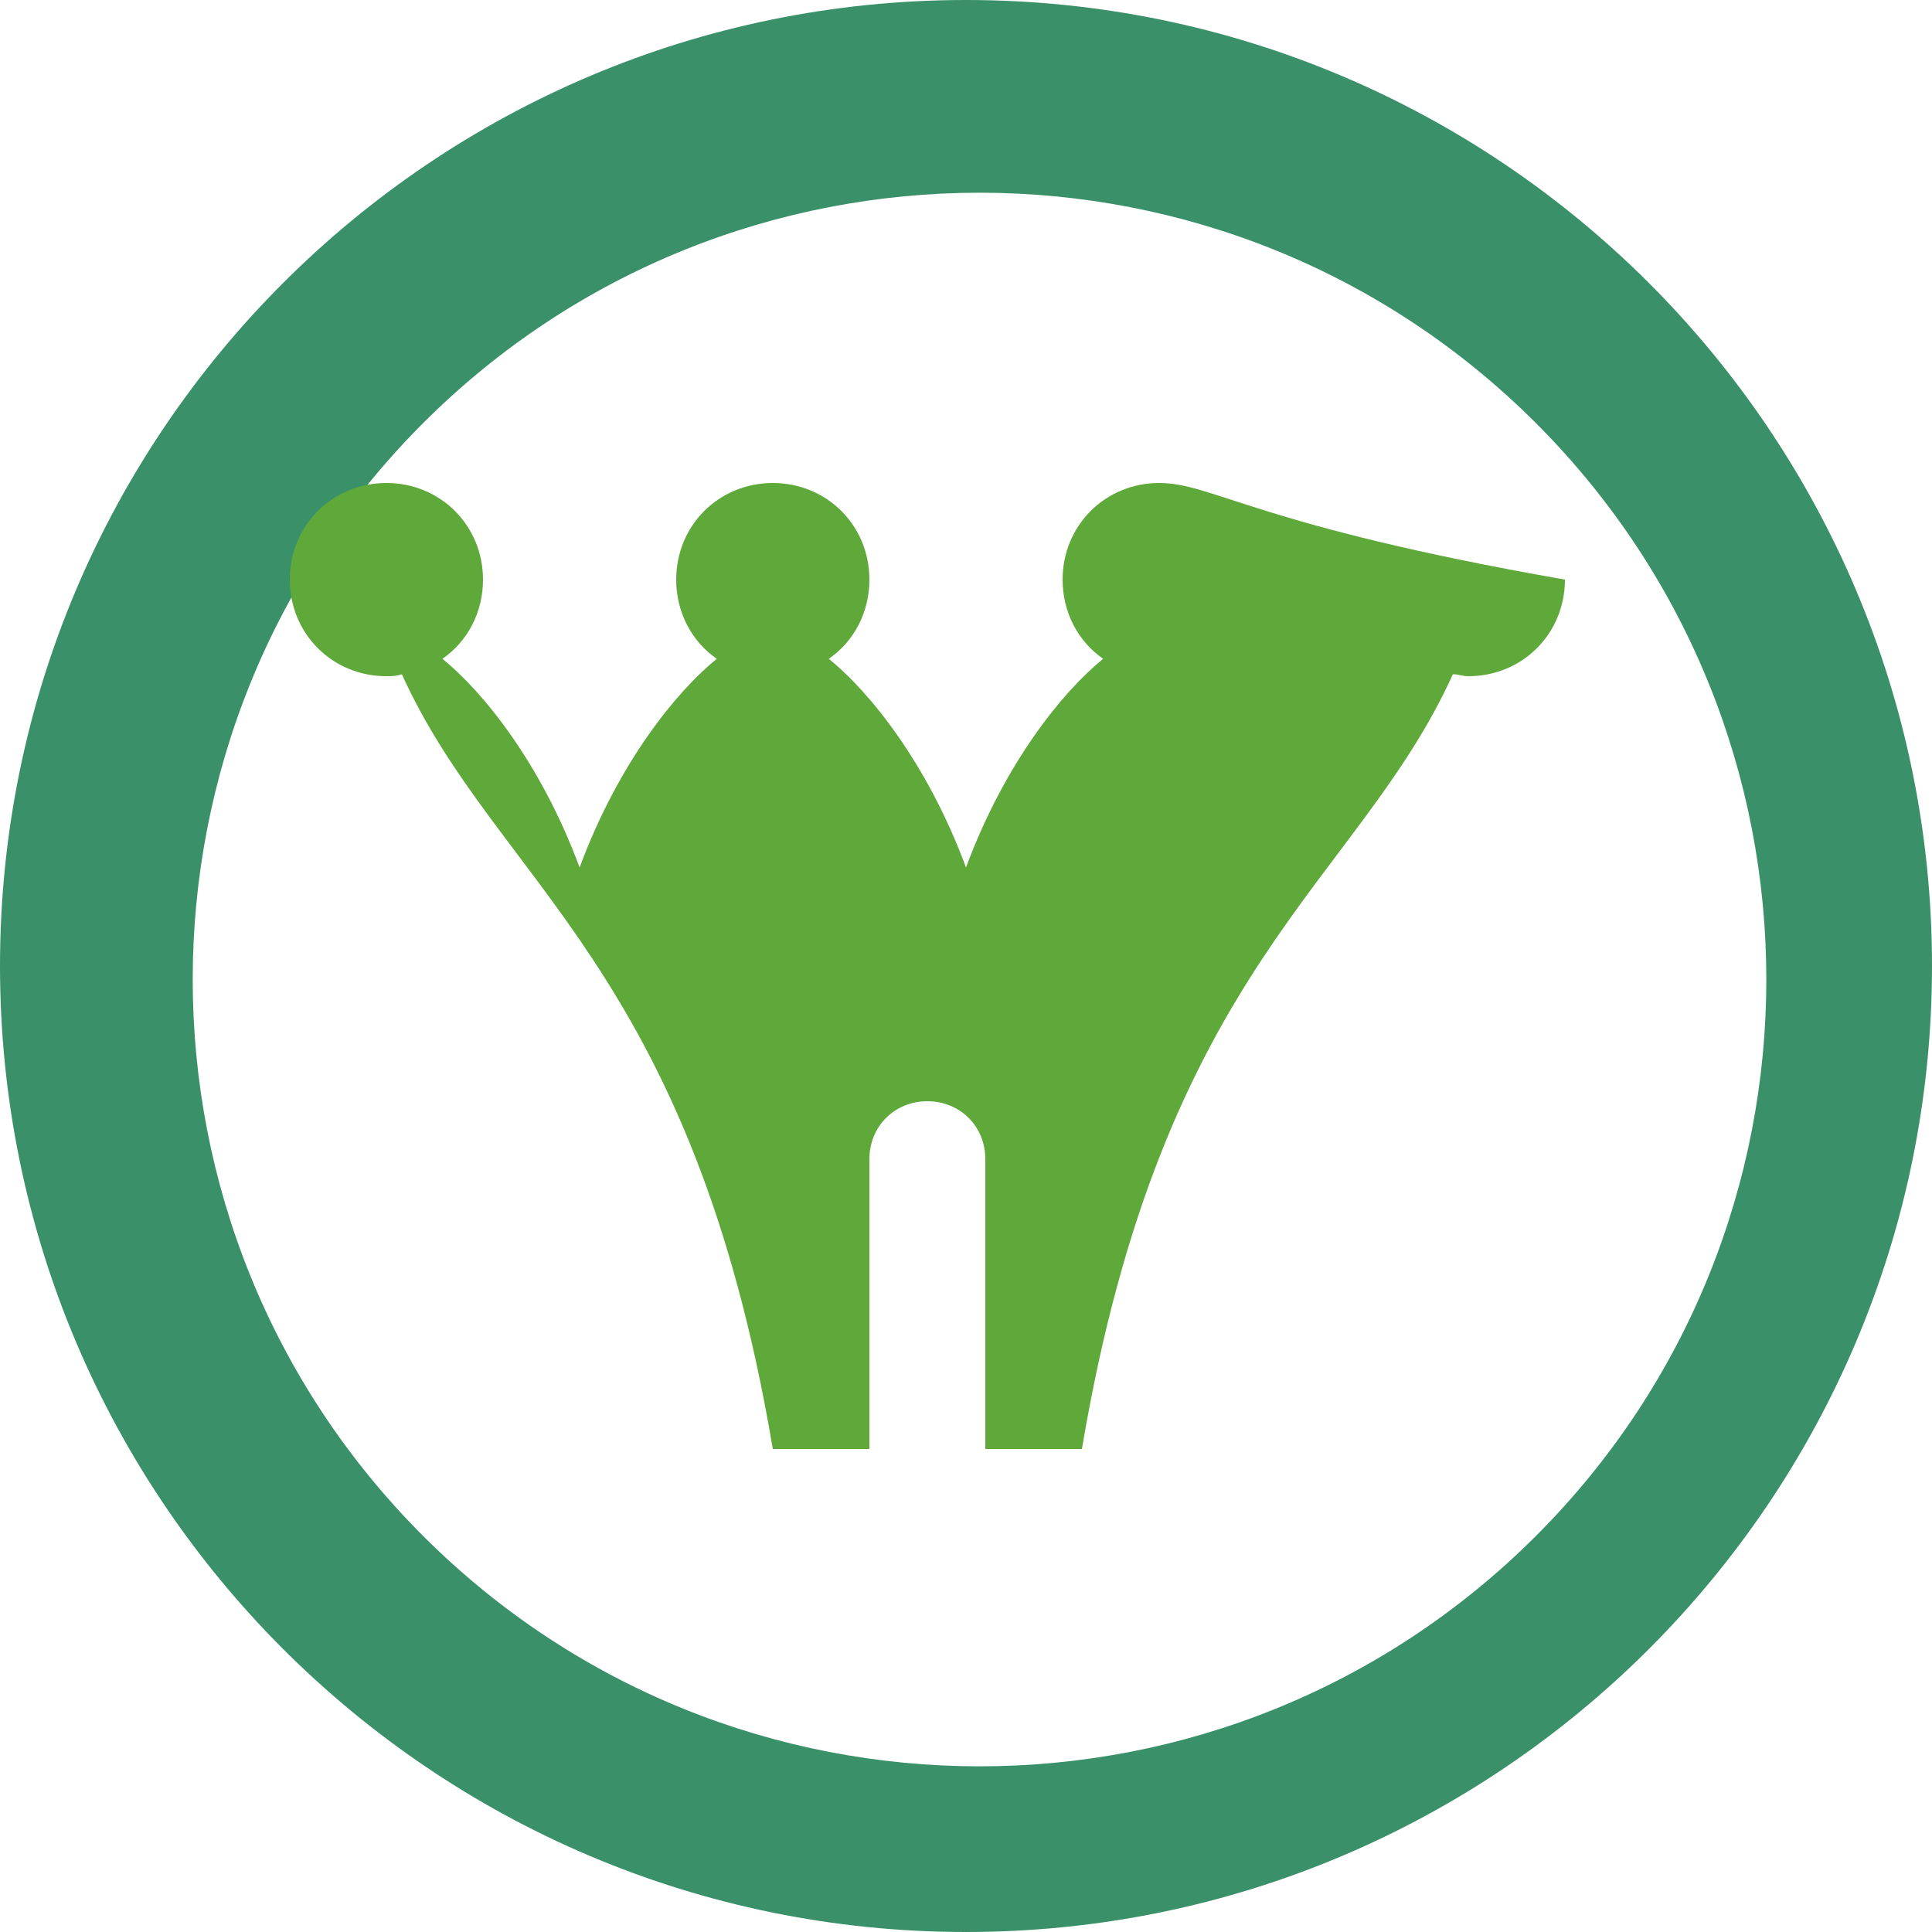
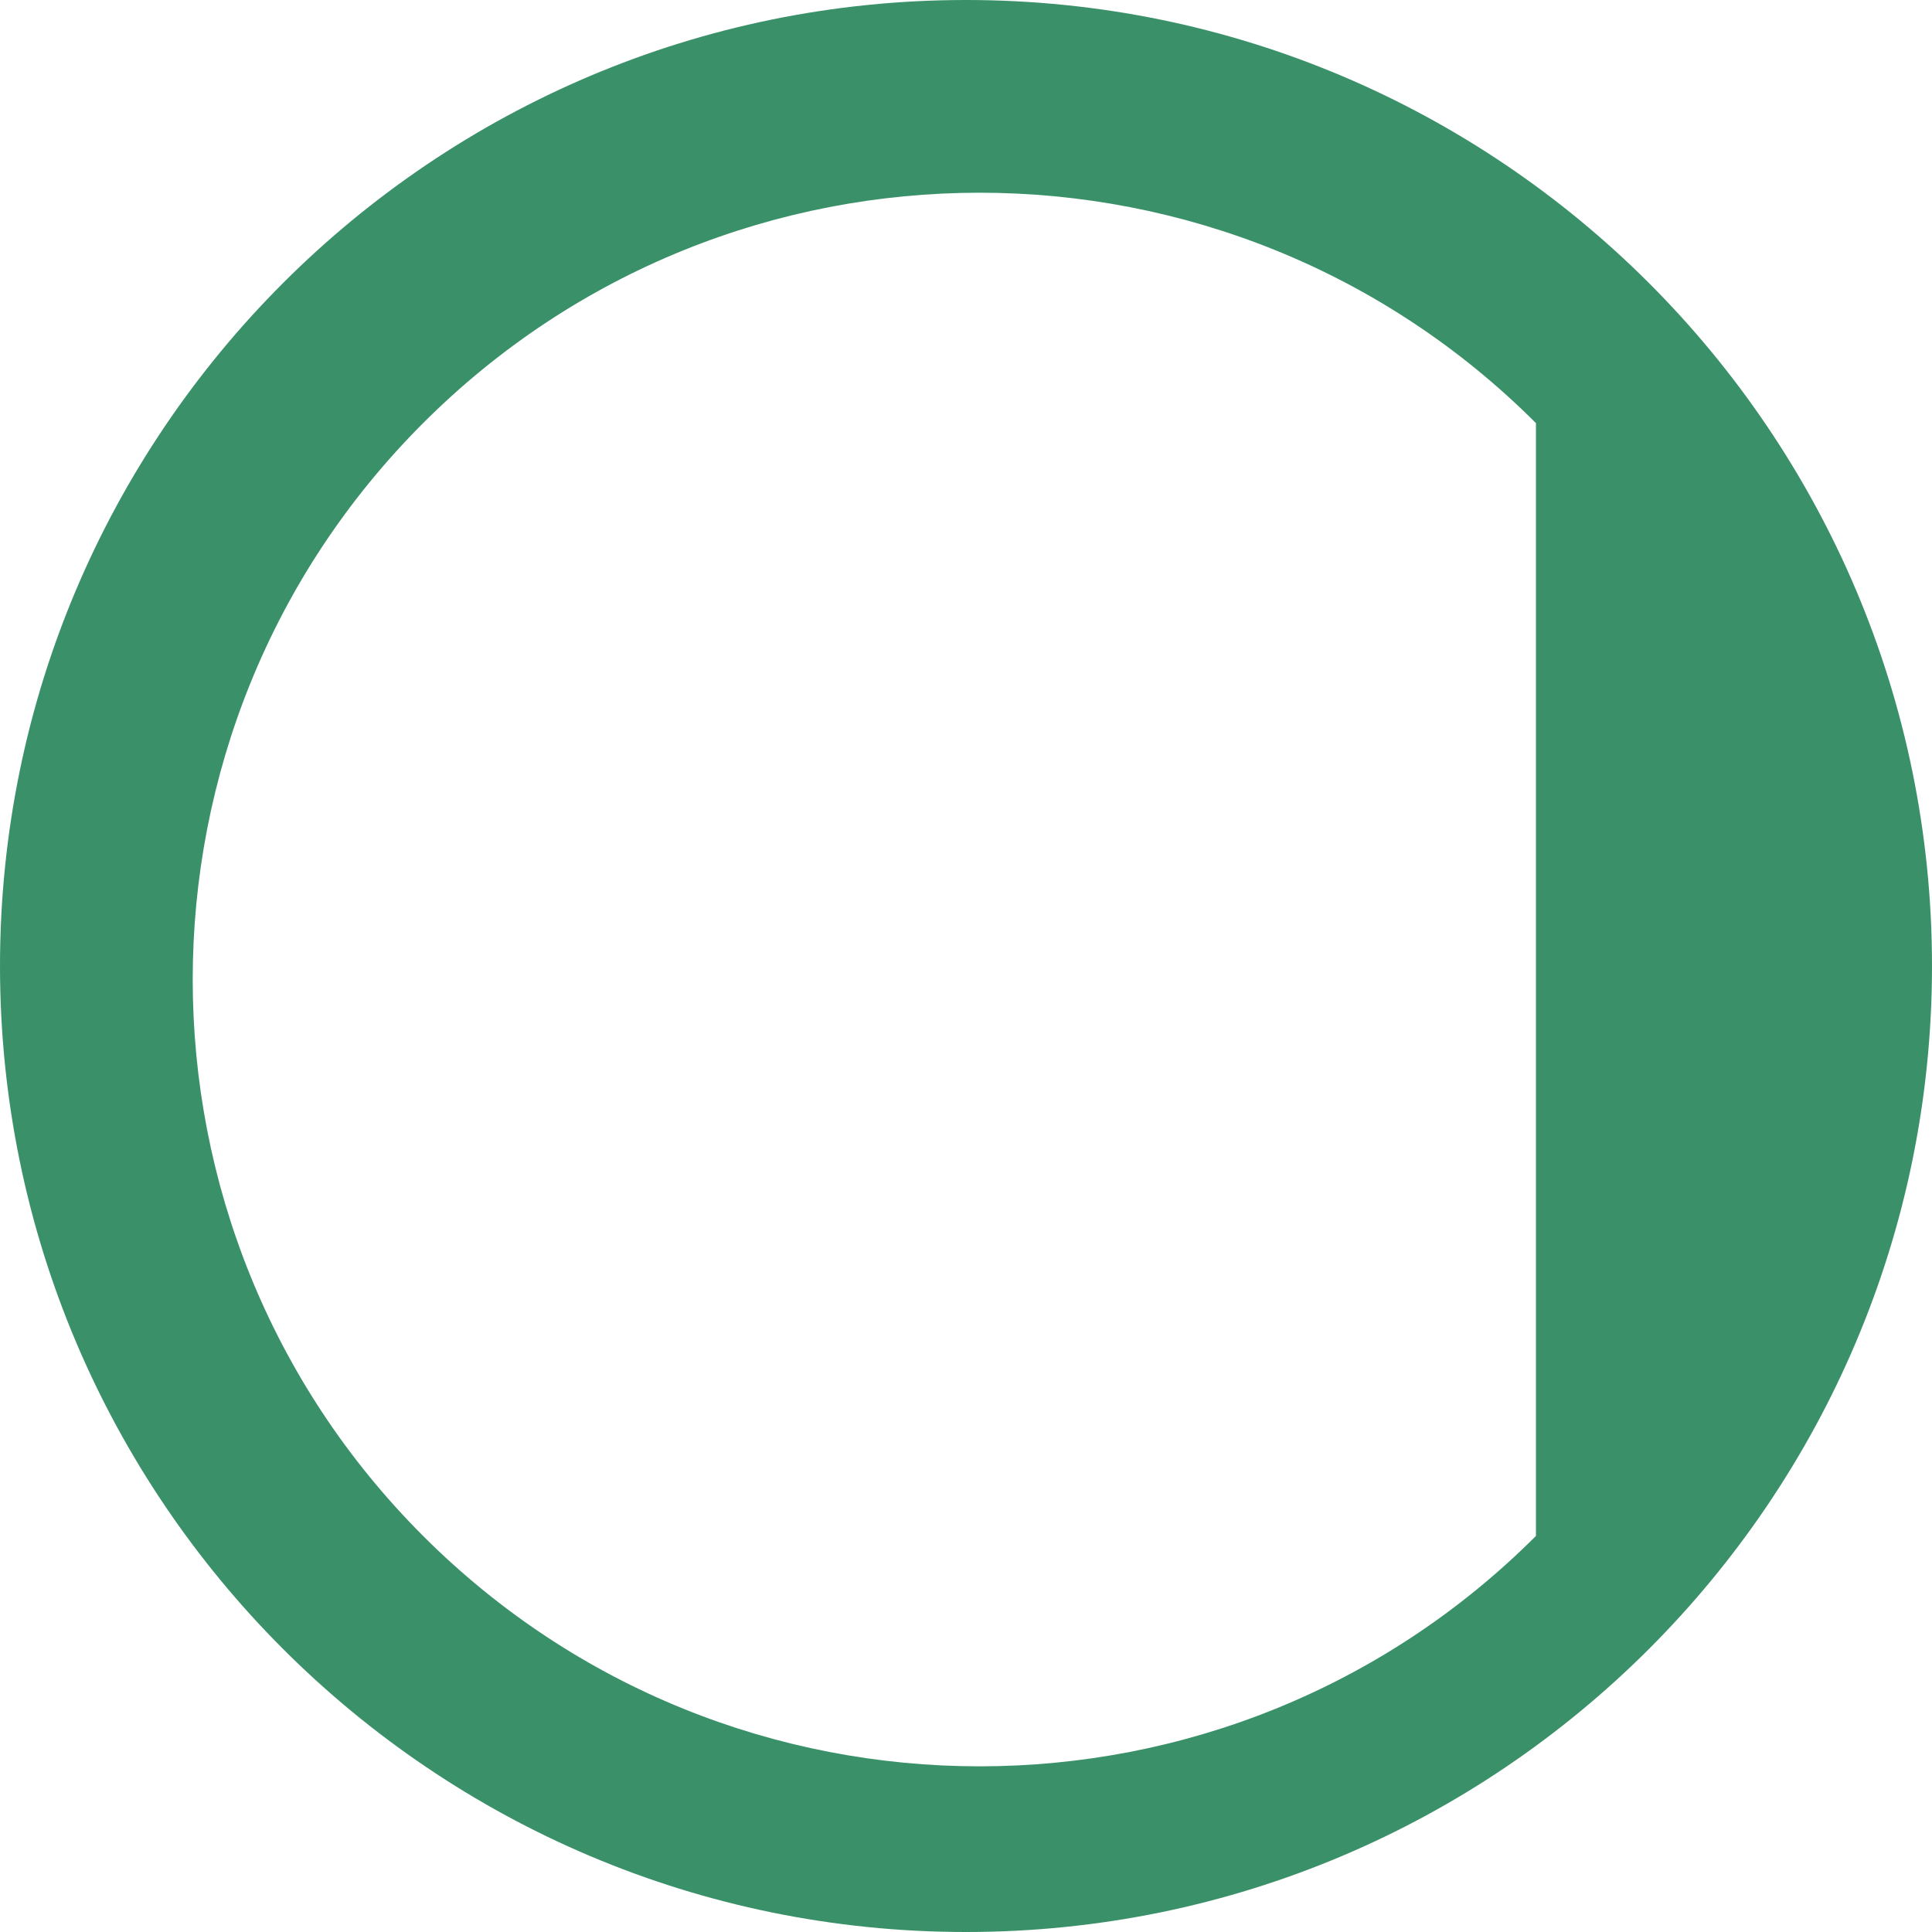
<svg xmlns="http://www.w3.org/2000/svg" viewBox="0 0 100 100">
-   <path fill="#3a9169" d="M50,0C22.4,0,0,22.4,0,50s22.4,50,50,50s50-22.4,50-50S77.6,0,50,0z M79.5,79.5c-15.9,15.9-41.7,15.9-57.6,0     c-15.9-15.9-15.9-41.7,0-57.6c15.9-15.9,41.7-15.9,57.6,0C95.4,37.8,95.4,63.6,79.5,79.5z" />
-   <path fill="#5fa83a" d="M60,25c-2.8,0-5,2.2-5,5c0,1.7,0.8,3.2,2.1,4.1C55,35.8,52,39.5,50,44.9c-2-5.4-5-9.1-7.1-10.8     c1.3-0.9,2.1-2.4,2.1-4.1c0-2.8-2.2-5-5-5s-5,2.2-5,5c0,1.7,0.8,3.2,2.1,4.1C35,35.8,32,39.5,30,44.9c-2-5.4-5-9.1-7.1-10.8     c1.3-0.9,2.1-2.4,2.1-4.1c0-2.8-2.2-5-5-5s-5,2.2-5,5c0,2.8,2.2,5,5,5c0.3,0,0.5,0,0.8-0.1C25.7,45.7,35.8,50,40,75     c0,0,2.5,0,5,0V60c0-1.7,1.3-3,3-3s3,1.3,3,3v15c2.5,0,5,0,5,0c4.2-25,14.3-29.3,19.2-40.1c0.3,0,0.5,0.1,0.8,0.1c2.8,0,5-2.2,5-5     C65,27.2,62.8,25,60,25z" />
+   <path fill="#3a9169" d="M50,0C22.4,0,0,22.4,0,50s22.4,50,50,50s50-22.4,50-50S77.6,0,50,0z M79.5,79.5c-15.9,15.9-41.7,15.9-57.6,0     c-15.9-15.9-15.9-41.7,0-57.6c15.9-15.9,41.7-15.9,57.6,0z" />
</svg>